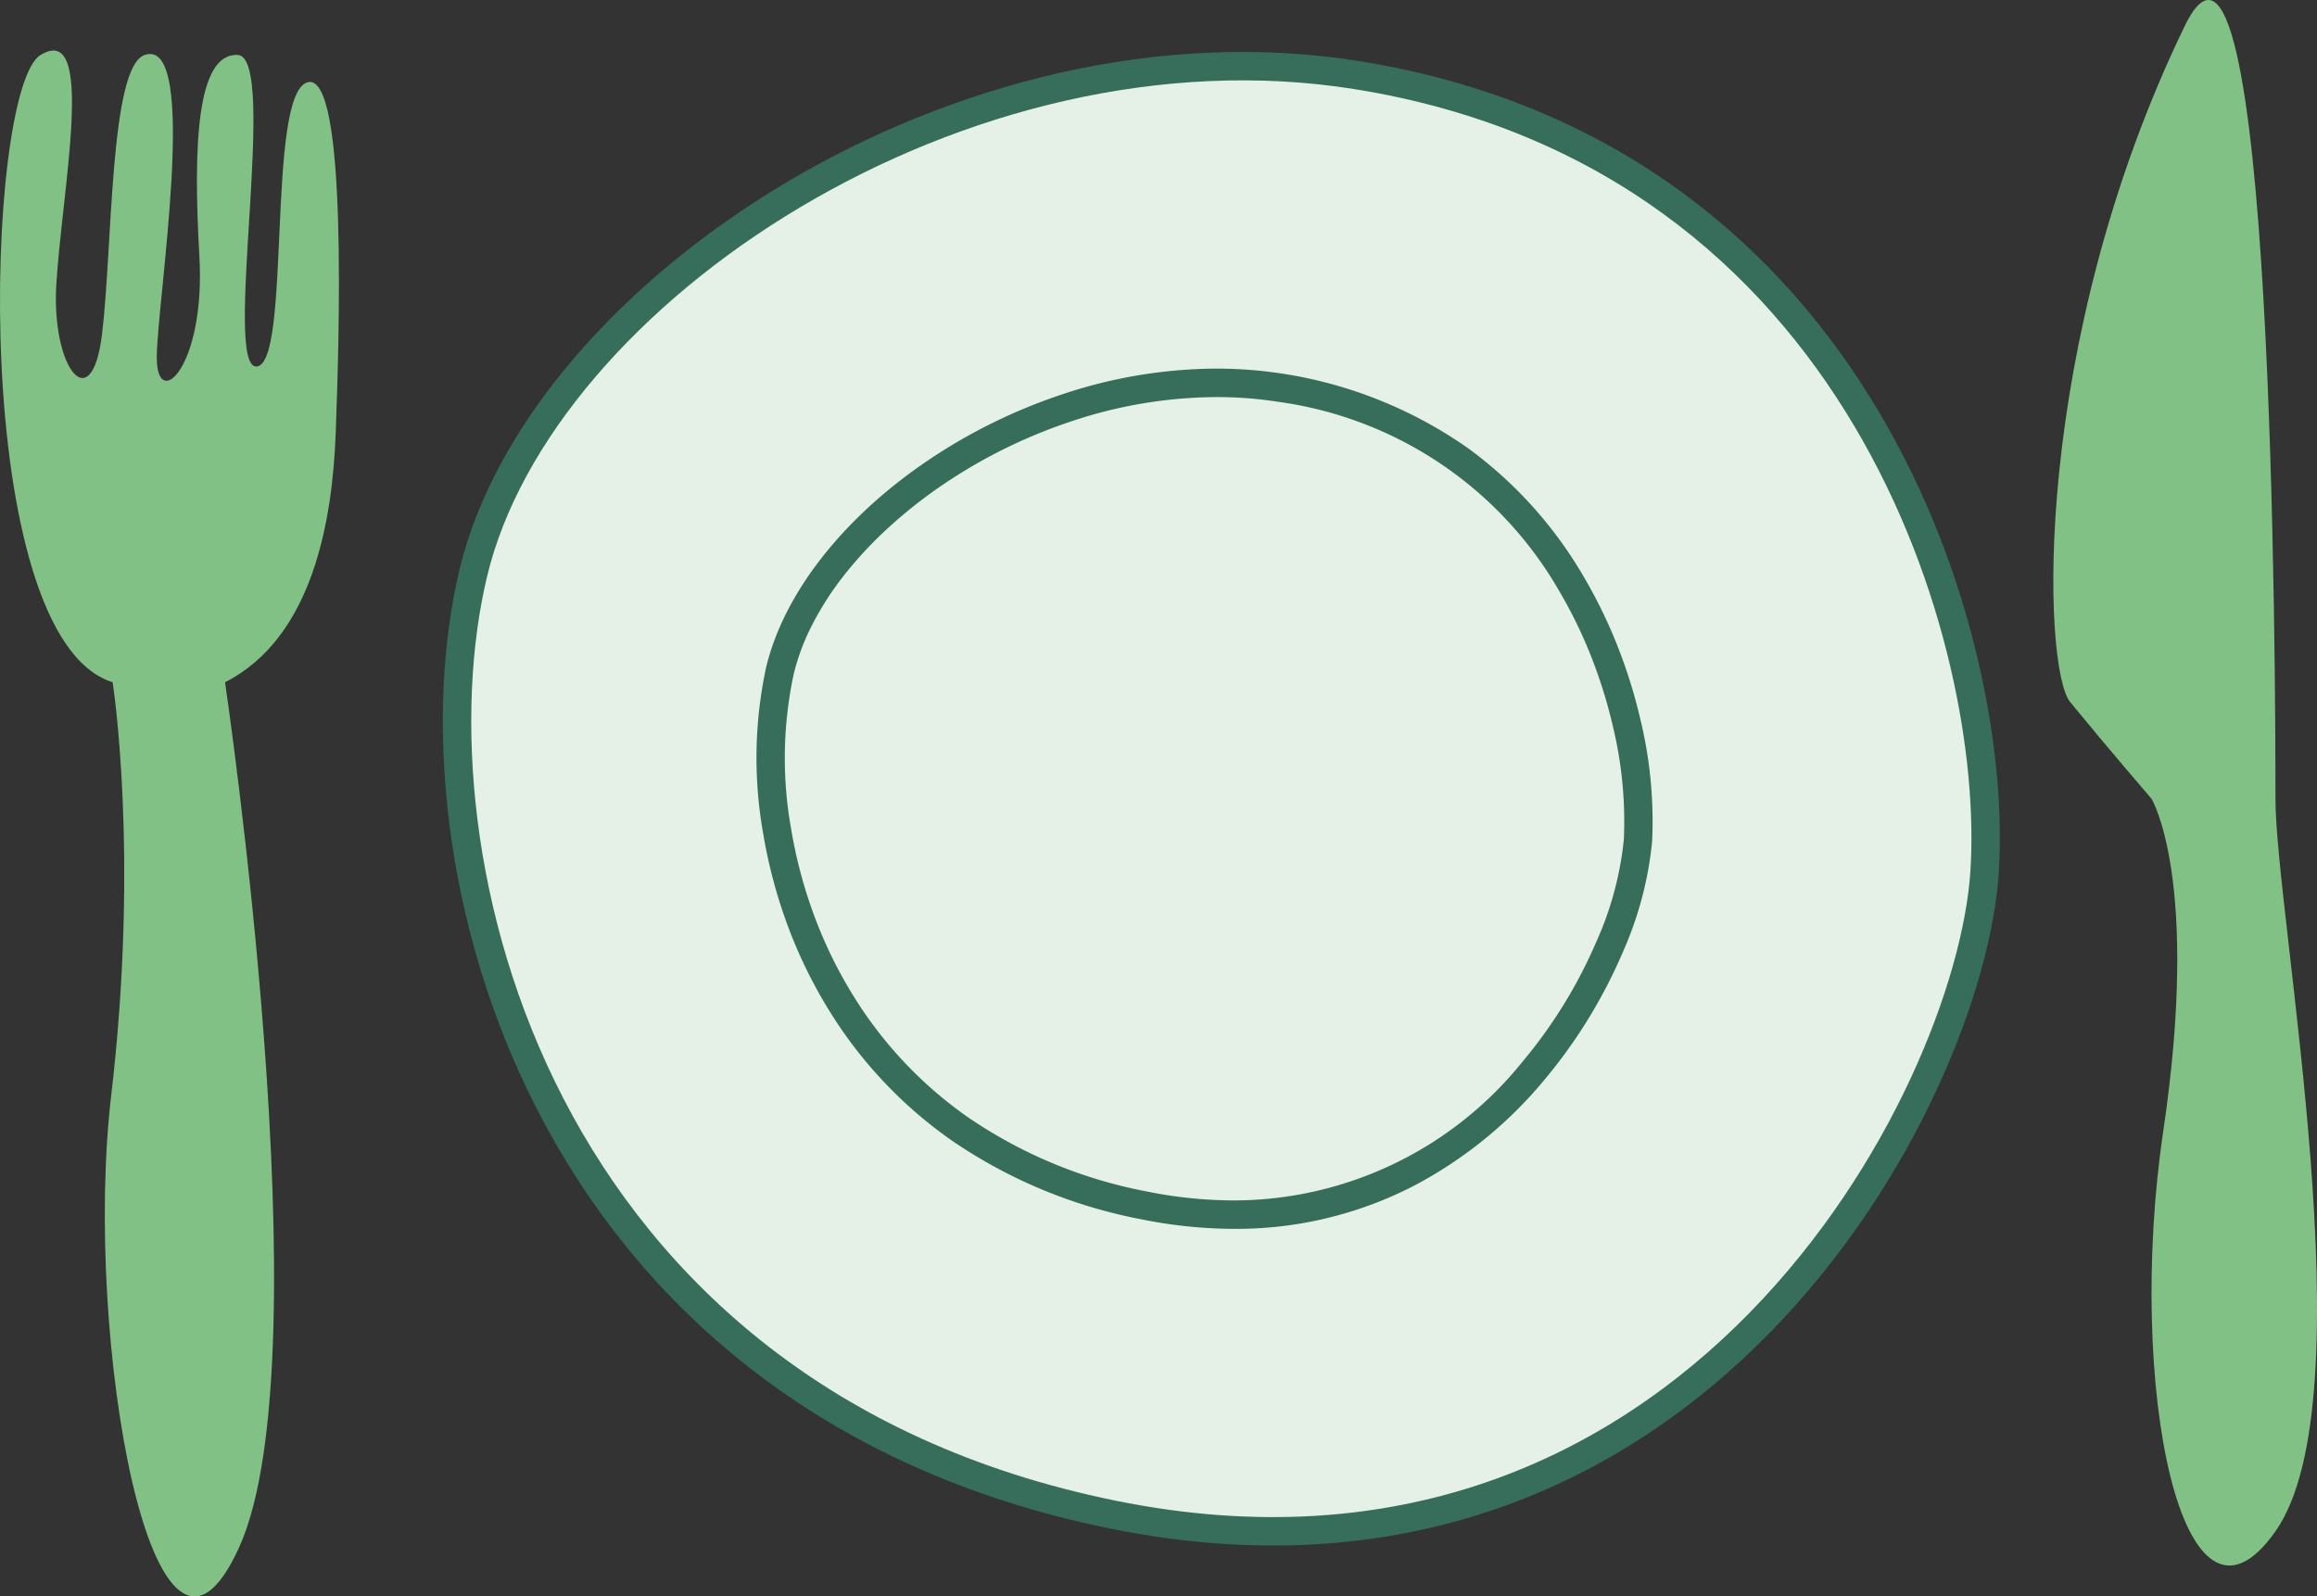
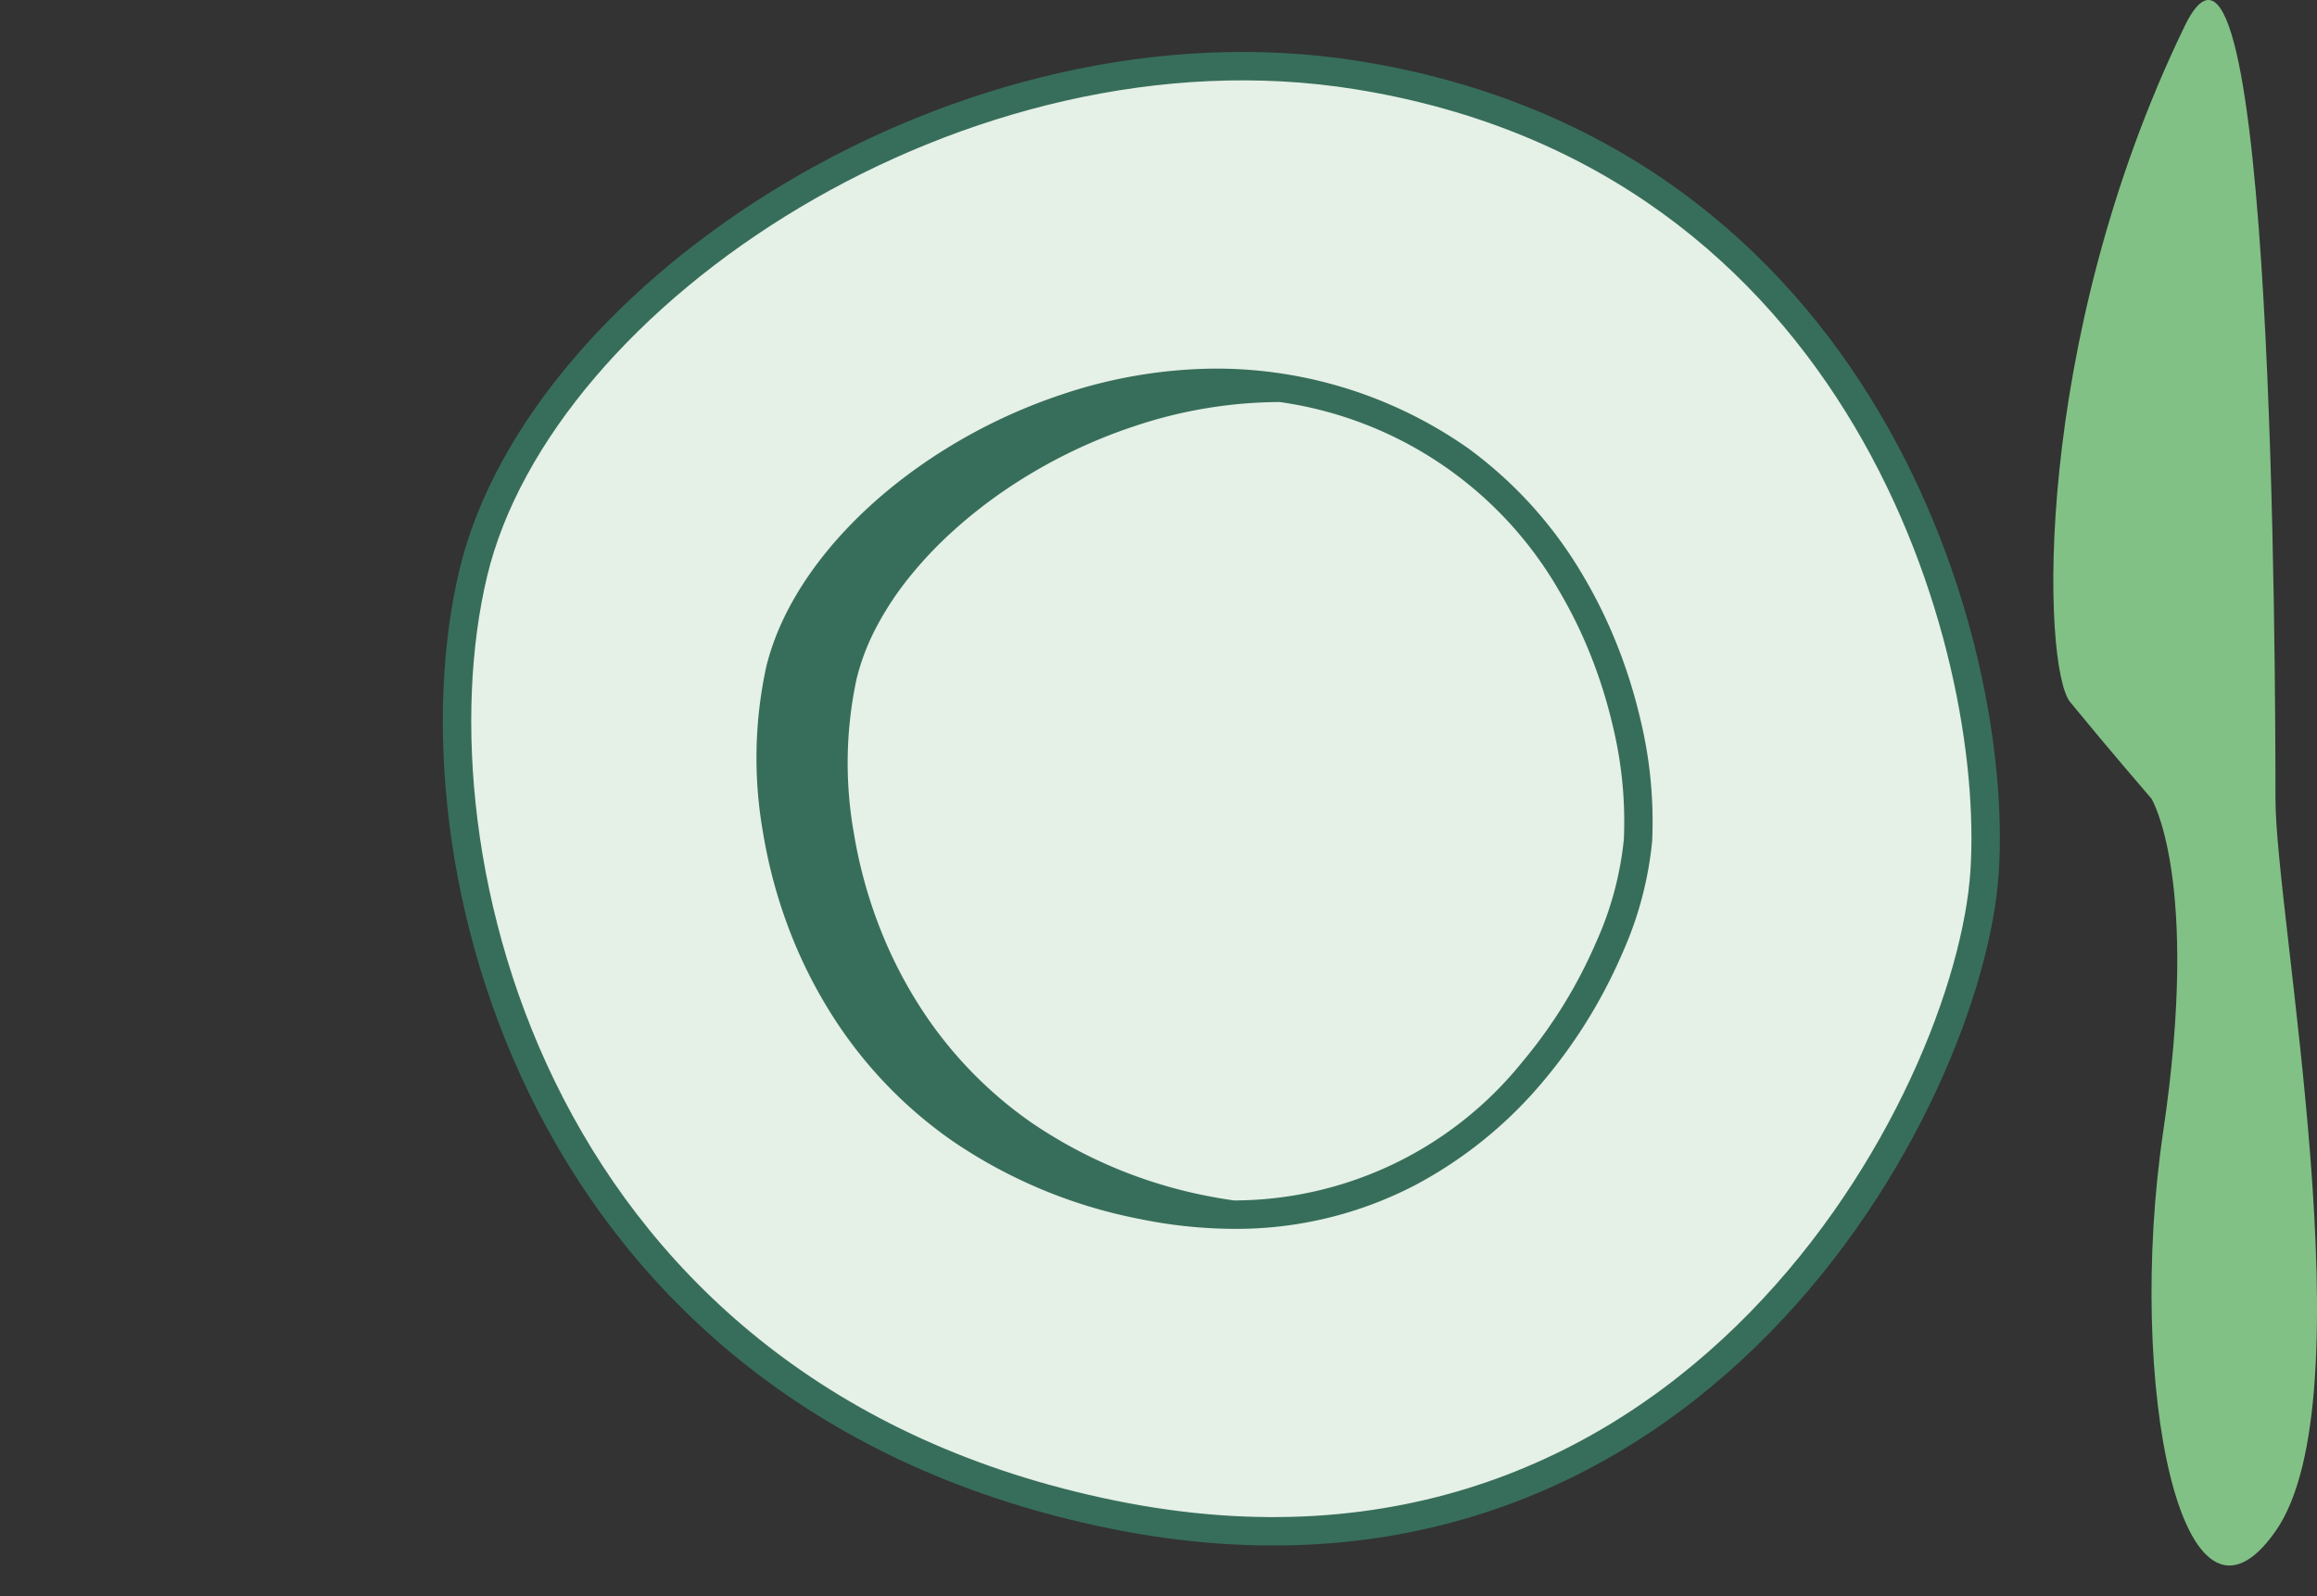
<svg xmlns="http://www.w3.org/2000/svg" width="163.095" height="112.369" viewBox="0 0 163.095 112.369">
  <rect x="0" y="0" width="163.095" height="112.369" fill="#333333" stroke="none" />
  <g id="Gruppe_353" data-name="Gruppe 353" transform="translate(0 0)">
    <path id="Pfad_493" data-name="Pfad 493" d="M143.772,12.274c-27.724-4.451-57.491,15.293-62.22,35.047s4.27,57.987,45.013,66.271S186.9,84.28,187.935,68.35,179.5,18.009,143.772,12.274" transform="translate(-48.238 -6.983)" fill="#e5f0e6" stroke="#376e5b" stroke-width="2" />
-     <path id="Pfad_494" data-name="Pfad 494" d="M165.49,64.848h0a30.871,30.871,0,0,1,17.728,5.627,29.671,29.671,0,0,1,8.079,8.971,34.742,34.742,0,0,1,2.454,5.045,36.734,36.734,0,0,1,1.552,4.994,30.534,30.534,0,0,1,.841,8.625,25.216,25.216,0,0,1-2.1,7.892,36.091,36.091,0,0,1-5.5,8.927,30.185,30.185,0,0,1-9.07,7.387,27.241,27.241,0,0,1-12.757,3.084,33.279,33.279,0,0,1-6.608-.688A35.216,35.216,0,0,1,146.9,119.22a31,31,0,0,1-8.464-8.831,33.526,33.526,0,0,1-3.166-6.4,35.325,35.325,0,0,1-1.717-6.508,30.244,30.244,0,0,1,.224-11.608c1.241-5.184,5.372-10.478,11.333-14.524a38.735,38.735,0,0,1,9.578-4.712A34.531,34.531,0,0,1,165.49,64.848Zm1.223,58.552a26.118,26.118,0,0,0,20.3-9.76,34.064,34.064,0,0,0,5.192-8.426,23.205,23.205,0,0,0,1.947-7.234,28.5,28.5,0,0,0-.793-8.039,34.727,34.727,0,0,0-1.467-4.721,32.736,32.736,0,0,0-2.312-4.754A27.032,27.032,0,0,0,169.915,67.2a28,28,0,0,0-4.424-.347h0a32.533,32.533,0,0,0-10.178,1.69,36.734,36.734,0,0,0-9.081,4.467,33.639,33.639,0,0,0-3.784,2.977,28.258,28.258,0,0,0-3.1,3.3,21.768,21.768,0,0,0-2.281,3.5,15.822,15.822,0,0,0-1.347,3.554,28.21,28.21,0,0,0-.2,10.818,33.314,33.314,0,0,0,1.619,6.139,31.521,31.521,0,0,0,2.976,6.017,29.009,29.009,0,0,0,7.92,8.265,33.231,33.231,0,0,0,12.463,5.174A31.276,31.276,0,0,0,166.713,123.4Z" transform="translate(-79.848 -38.903)" fill="#376e5b" />
-     <path id="Pfad_495" data-name="Pfad 495" d="M7.924,53.356C-2.218,50.194-1.091,11.608,2.853,9.207S4.346,18.816,3.962,25.4c-.343,5.878,2.5,9.454,3.224,3.429.742-6.153.535-18.765,2.992-19.623,3.914-1.366.857,17.455.857,21.3s3.444.667,3-7.122-.2-14.322,2.7-14.179-1.113,22.128,1.335,21.928.668-19.115,3.56-20,2.225,18.692,2,24.7-1.558,14.355-7.789,17.525c0,0,7.035,47.436,1.015,60.838S5.82,99.5,7.827,82.447s.1-29.09.1-29.09" transform="translate(0 -5.336)" fill="#81c185" />
+     <path id="Pfad_494" data-name="Pfad 494" d="M165.49,64.848h0a30.871,30.871,0,0,1,17.728,5.627,29.671,29.671,0,0,1,8.079,8.971,34.742,34.742,0,0,1,2.454,5.045,36.734,36.734,0,0,1,1.552,4.994,30.534,30.534,0,0,1,.841,8.625,25.216,25.216,0,0,1-2.1,7.892,36.091,36.091,0,0,1-5.5,8.927,30.185,30.185,0,0,1-9.07,7.387,27.241,27.241,0,0,1-12.757,3.084,33.279,33.279,0,0,1-6.608-.688A35.216,35.216,0,0,1,146.9,119.22a31,31,0,0,1-8.464-8.831,33.526,33.526,0,0,1-3.166-6.4,35.325,35.325,0,0,1-1.717-6.508,30.244,30.244,0,0,1,.224-11.608c1.241-5.184,5.372-10.478,11.333-14.524a38.735,38.735,0,0,1,9.578-4.712A34.531,34.531,0,0,1,165.49,64.848Zm1.223,58.552a26.118,26.118,0,0,0,20.3-9.76,34.064,34.064,0,0,0,5.192-8.426,23.205,23.205,0,0,0,1.947-7.234,28.5,28.5,0,0,0-.793-8.039,34.727,34.727,0,0,0-1.467-4.721,32.736,32.736,0,0,0-2.312-4.754A27.032,27.032,0,0,0,169.915,67.2h0a32.533,32.533,0,0,0-10.178,1.69,36.734,36.734,0,0,0-9.081,4.467,33.639,33.639,0,0,0-3.784,2.977,28.258,28.258,0,0,0-3.1,3.3,21.768,21.768,0,0,0-2.281,3.5,15.822,15.822,0,0,0-1.347,3.554,28.21,28.21,0,0,0-.2,10.818,33.314,33.314,0,0,0,1.619,6.139,31.521,31.521,0,0,0,2.976,6.017,29.009,29.009,0,0,0,7.92,8.265,33.231,33.231,0,0,0,12.463,5.174A31.276,31.276,0,0,0,166.713,123.4Z" transform="translate(-79.848 -38.903)" fill="#376e5b" />
    <path id="Pfad_496" data-name="Pfad 496" d="M370.485,1.856c6.287-12.984,6.4,46.1,6.4,54.366s6.583,42.2,0,51.565-10.532-10.382-7.9-28.156-.825-23.409-.825-23.409-2.927-3.39-5.723-6.8c-1.974-2.409-2.744-25.276,8.048-47.564" transform="translate(-216.714 0)" fill="#81c185" />
  </g>
</svg>